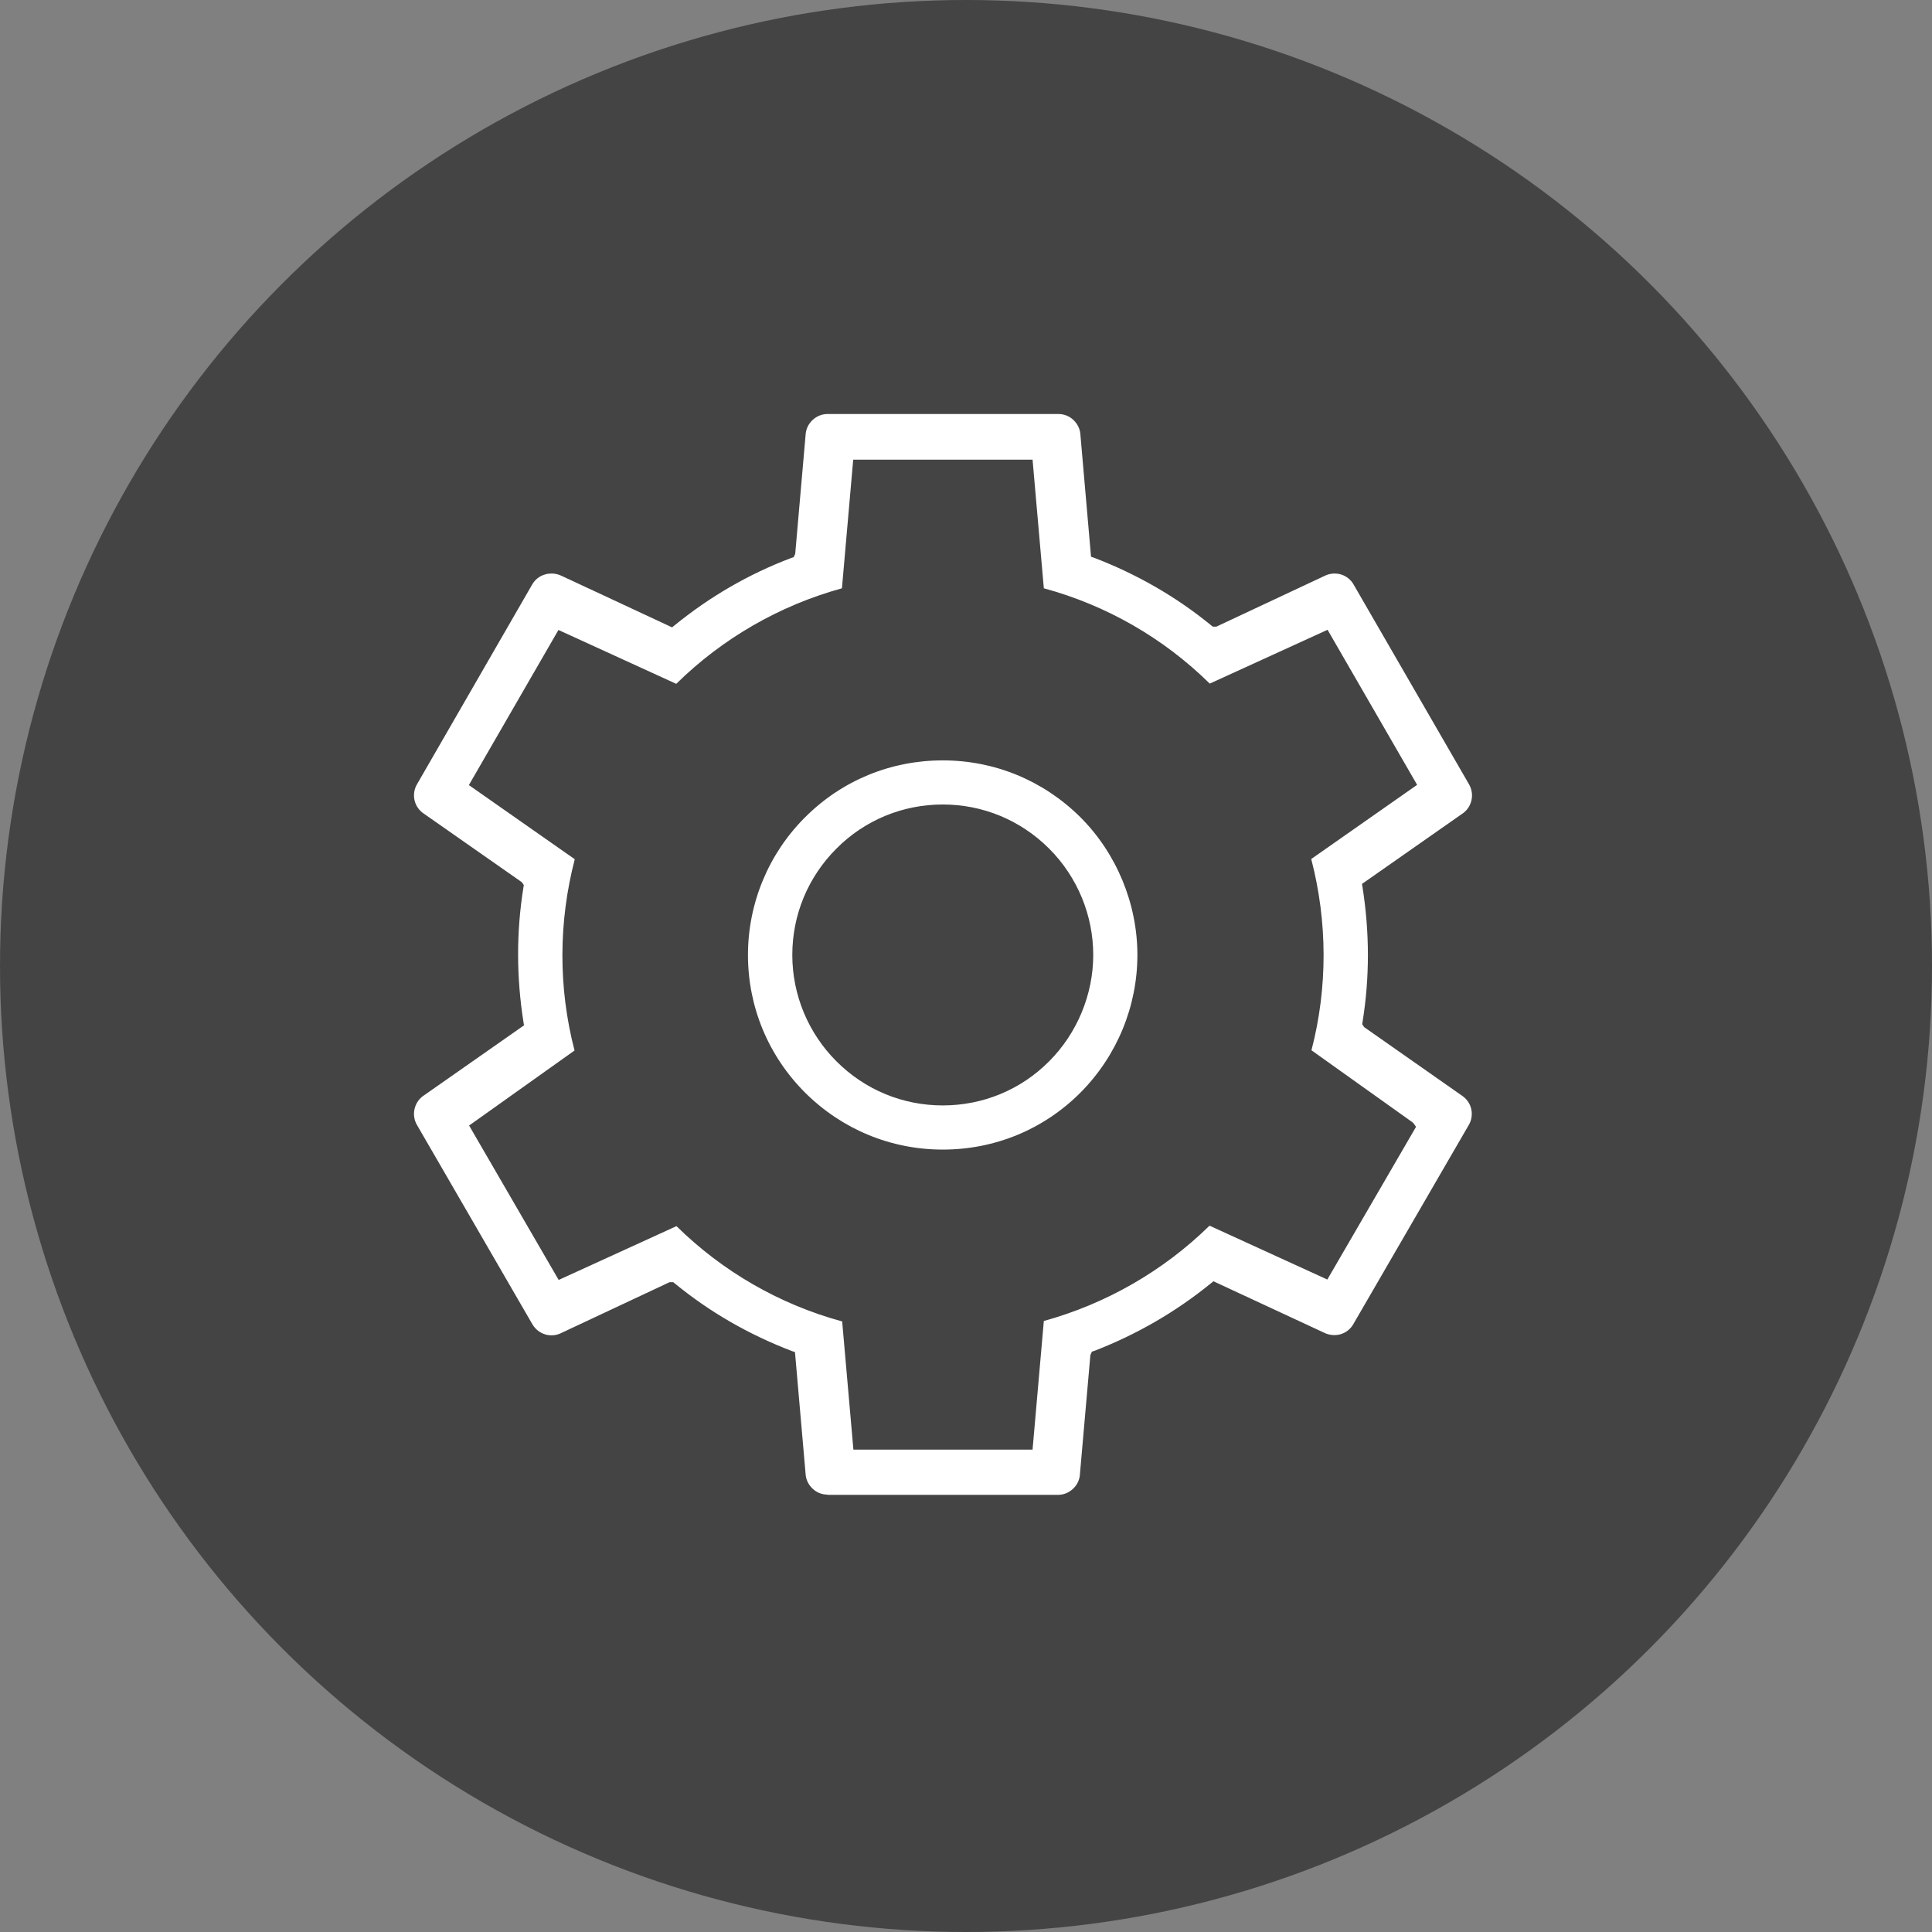
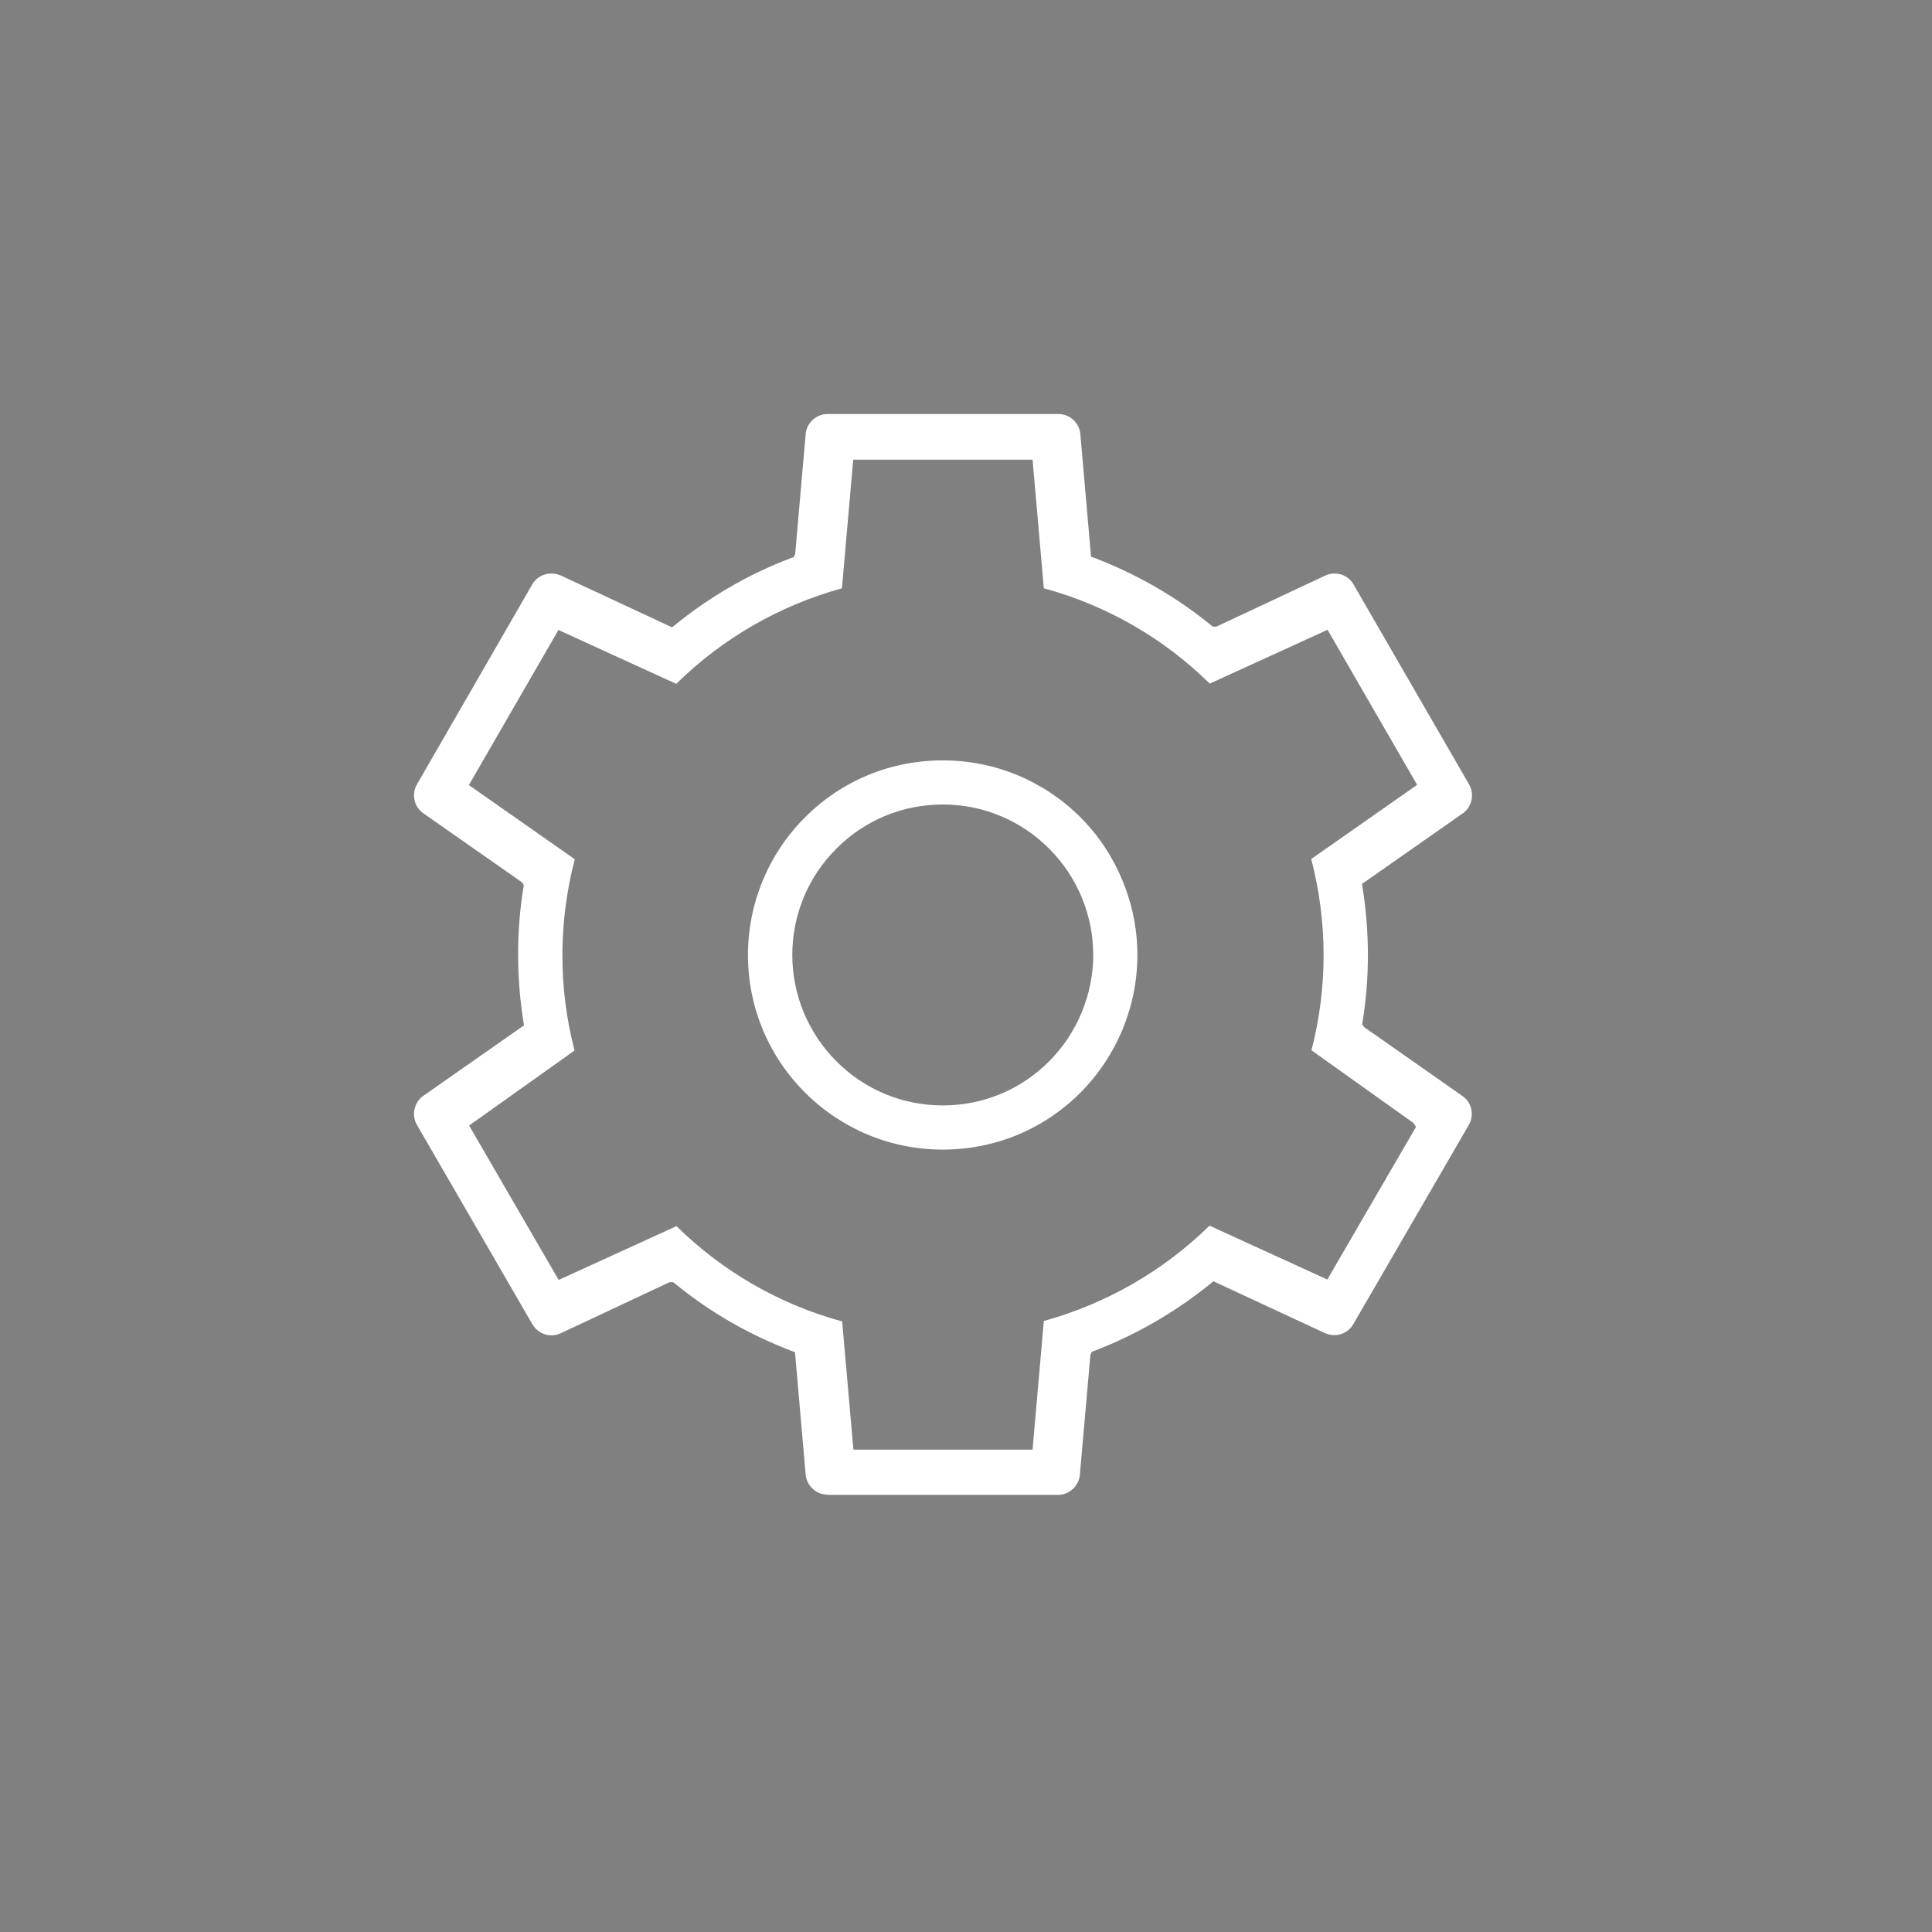
<svg xmlns="http://www.w3.org/2000/svg" width="42" height="42" viewBox="0 0 42 42" fill="none">
  <rect x="0" y="0" width="42" height="42" fill="#808080" stroke="none" />
-   <circle cx="21" cy="21" r="21" fill="#444444" />
-   <path d="M17.992 32.492C17.867 32.492 17.747 32.444 17.661 32.358C17.57 32.271 17.517 32.156 17.512 32.031L17.282 29.393L17.224 29.374C16.284 29.015 15.44 28.53 14.682 27.911L14.634 27.873H14.557L12.217 28.971C12.145 29.01 12.068 29.029 11.992 29.029C11.948 29.029 11.9 29.024 11.857 29.01C11.737 28.976 11.637 28.895 11.574 28.789L9.066 24.458C9.003 24.353 8.984 24.223 9.013 24.103C9.042 23.983 9.114 23.878 9.219 23.811L11.392 22.29L11.382 22.233C11.224 21.24 11.224 20.262 11.378 19.297L11.387 19.24L11.344 19.178L9.224 17.695C9.114 17.624 9.042 17.523 9.013 17.403C8.984 17.283 9.003 17.154 9.066 17.048L11.569 12.707C11.632 12.597 11.732 12.52 11.852 12.487C11.896 12.473 11.944 12.468 11.992 12.468C12.068 12.468 12.145 12.487 12.212 12.52L14.61 13.638L14.658 13.6C15.435 12.966 16.284 12.477 17.195 12.132L17.253 12.113L17.287 12.041L17.512 9.465C17.517 9.336 17.57 9.221 17.661 9.134C17.752 9.048 17.867 9 17.992 9H23.008C23.133 9 23.253 9.048 23.339 9.134C23.43 9.221 23.483 9.336 23.488 9.46L23.718 12.103L23.776 12.122C24.716 12.482 25.565 12.971 26.318 13.585L26.366 13.623H26.442L28.783 12.525C28.855 12.487 28.932 12.468 29.009 12.468C29.056 12.468 29.1 12.473 29.148 12.487C29.263 12.52 29.368 12.602 29.426 12.707L31.934 17.048C31.997 17.158 32.016 17.283 31.987 17.403C31.958 17.523 31.886 17.628 31.781 17.695L29.608 19.216L29.618 19.273C29.776 20.271 29.776 21.245 29.622 22.209L29.613 22.266L29.656 22.329L31.771 23.811C31.881 23.883 31.953 23.983 31.982 24.103C32.011 24.223 31.992 24.353 31.929 24.458L29.421 28.784C29.359 28.895 29.258 28.971 29.143 29.005C29.1 29.019 29.052 29.024 29.004 29.024C28.927 29.024 28.85 29.005 28.783 28.971L26.38 27.854L26.332 27.892C25.56 28.521 24.711 29.01 23.795 29.365L23.737 29.384L23.704 29.456L23.478 32.031C23.474 32.161 23.421 32.276 23.33 32.362C23.239 32.449 23.123 32.497 22.999 32.497H17.982L17.992 32.492ZM18.548 31.513H22.447L22.692 28.717C24.049 28.343 25.291 27.628 26.294 26.645L28.855 27.816L30.783 24.497L30.74 24.434L30.711 24.401L28.51 22.832C28.865 21.47 28.86 20.036 28.505 18.674L30.807 17.062L28.86 13.691L26.299 14.861C25.296 13.873 24.054 13.158 22.692 12.789L22.447 9.993H18.548L18.303 12.789C16.946 13.163 15.704 13.878 14.701 14.866L12.14 13.695L10.193 17.067L12.495 18.679C12.14 20.041 12.135 21.475 12.49 22.837L10.198 24.468L12.145 27.825L14.706 26.655C15.709 27.643 16.951 28.358 18.308 28.727L18.553 31.523L18.548 31.513ZM20.495 24.991C19.363 24.991 18.303 24.549 17.502 23.753C16.701 22.952 16.26 21.887 16.26 20.76C16.26 19.633 16.711 18.554 17.502 17.767C18.303 16.966 19.363 16.53 20.495 16.53C21.627 16.53 22.687 16.971 23.488 17.767C24.275 18.554 24.726 19.648 24.726 20.76C24.726 21.873 24.284 22.952 23.488 23.753C22.687 24.554 21.627 24.991 20.495 24.991ZM20.495 17.489C19.622 17.489 18.797 17.83 18.183 18.448C17.565 19.067 17.224 19.887 17.224 20.76C17.224 21.633 17.574 22.463 18.183 23.072C18.802 23.691 19.622 24.031 20.495 24.031C21.368 24.031 22.193 23.691 22.807 23.072C23.416 22.463 23.766 21.619 23.766 20.76C23.766 19.902 23.426 19.067 22.807 18.448C22.188 17.83 21.368 17.489 20.495 17.489Z" fill="white" />
+   <path d="M17.992 32.492C17.867 32.492 17.747 32.444 17.661 32.358C17.57 32.271 17.517 32.156 17.512 32.031L17.282 29.393L17.224 29.374C16.284 29.015 15.44 28.53 14.682 27.911L14.634 27.873H14.557L12.217 28.971C12.145 29.01 12.068 29.029 11.992 29.029C11.948 29.029 11.9 29.024 11.857 29.01C11.737 28.976 11.637 28.895 11.574 28.789L9.066 24.458C9.003 24.353 8.984 24.223 9.013 24.103C9.042 23.983 9.114 23.878 9.219 23.811L11.392 22.29L11.382 22.233C11.224 21.24 11.224 20.262 11.378 19.297L11.387 19.24L11.344 19.178L9.224 17.695C9.114 17.624 9.042 17.523 9.013 17.403C8.984 17.283 9.003 17.154 9.066 17.048L11.569 12.707C11.632 12.597 11.732 12.52 11.852 12.487C11.896 12.473 11.944 12.468 11.992 12.468C12.068 12.468 12.145 12.487 12.212 12.52L14.61 13.638L14.658 13.6C15.435 12.966 16.284 12.477 17.195 12.132L17.253 12.113L17.287 12.041L17.512 9.465C17.517 9.336 17.57 9.221 17.661 9.134C17.752 9.048 17.867 9 17.992 9H23.008C23.133 9 23.253 9.048 23.339 9.134C23.43 9.221 23.483 9.336 23.488 9.46L23.718 12.103L23.776 12.122C24.716 12.482 25.565 12.971 26.318 13.585L26.366 13.623H26.442L28.783 12.525C28.855 12.487 28.932 12.468 29.009 12.468C29.056 12.468 29.1 12.473 29.148 12.487C29.263 12.52 29.368 12.602 29.426 12.707L31.934 17.048C31.997 17.158 32.016 17.283 31.987 17.403C31.958 17.523 31.886 17.628 31.781 17.695L29.608 19.216L29.618 19.273C29.776 20.271 29.776 21.245 29.622 22.209L29.613 22.266L29.656 22.329L31.771 23.811C31.881 23.883 31.953 23.983 31.982 24.103C32.011 24.223 31.992 24.353 31.929 24.458L29.421 28.784C29.359 28.895 29.258 28.971 29.143 29.005C29.1 29.019 29.052 29.024 29.004 29.024C28.927 29.024 28.85 29.005 28.783 28.971L26.38 27.854L26.332 27.892C25.56 28.521 24.711 29.01 23.795 29.365L23.737 29.384L23.704 29.456L23.478 32.031C23.474 32.161 23.421 32.276 23.33 32.362C23.239 32.449 23.123 32.497 22.999 32.497H17.982L17.992 32.492ZM18.548 31.513H22.447L22.692 28.717C24.049 28.343 25.291 27.628 26.294 26.645L28.855 27.816L30.783 24.497L30.74 24.434L30.711 24.401L28.51 22.832C28.865 21.47 28.86 20.036 28.505 18.674L30.807 17.062L28.86 13.691L26.299 14.861C25.296 13.873 24.054 13.158 22.692 12.789L22.447 9.993H18.548L18.303 12.789C16.946 13.163 15.704 13.878 14.701 14.866L12.14 13.695L10.193 17.067L12.495 18.679C12.14 20.041 12.135 21.475 12.49 22.837L10.198 24.468L12.145 27.825L14.706 26.655C15.709 27.643 16.951 28.358 18.308 28.727L18.553 31.523L18.548 31.513ZM20.495 24.991C19.363 24.991 18.303 24.549 17.502 23.753C16.701 22.952 16.26 21.887 16.26 20.76C16.26 19.633 16.711 18.554 17.502 17.767C18.303 16.966 19.363 16.53 20.495 16.53C21.627 16.53 22.687 16.971 23.488 17.767C24.275 18.554 24.726 19.648 24.726 20.76C24.726 21.873 24.284 22.952 23.488 23.753C22.687 24.554 21.627 24.991 20.495 24.991ZM20.495 17.489C19.622 17.489 18.797 17.83 18.183 18.448C17.565 19.067 17.224 19.887 17.224 20.76C17.224 21.633 17.574 22.463 18.183 23.072C18.802 23.691 19.622 24.031 20.495 24.031C21.368 24.031 22.193 23.691 22.807 23.072C23.416 22.463 23.766 21.619 23.766 20.76C23.766 19.902 23.426 19.067 22.807 18.448C22.188 17.83 21.368 17.489 20.495 17.489" fill="white" />
</svg>